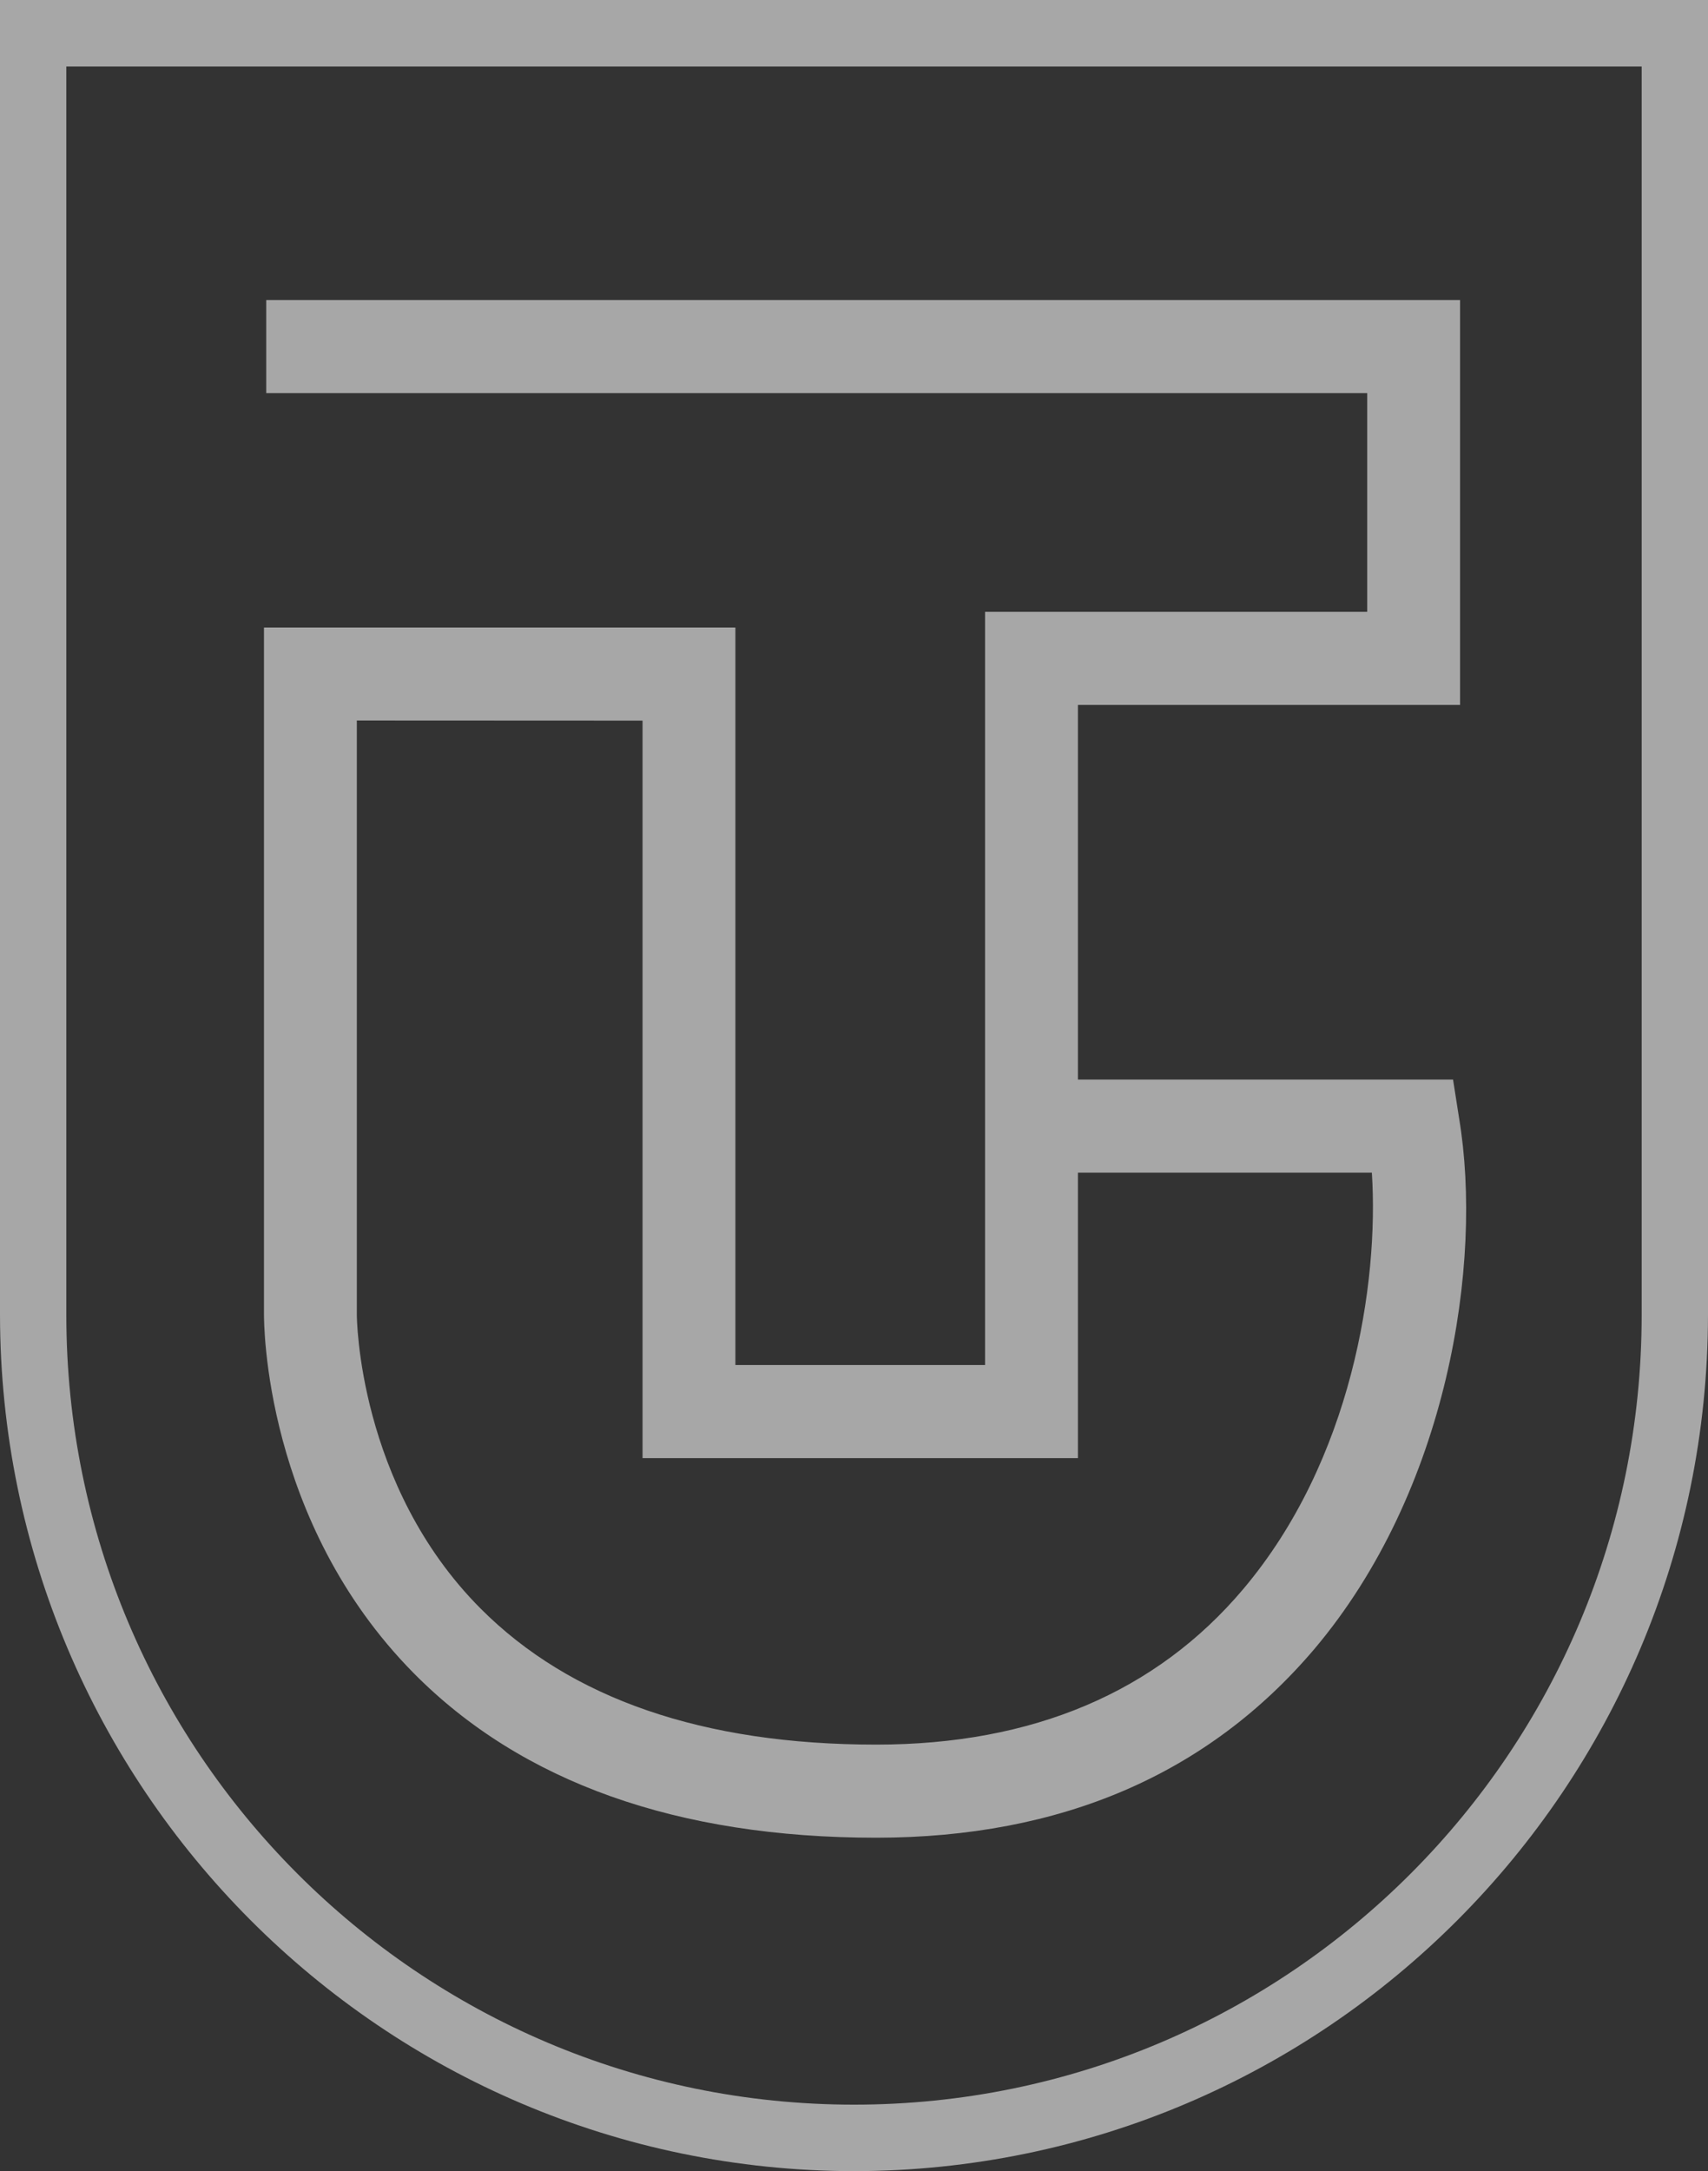
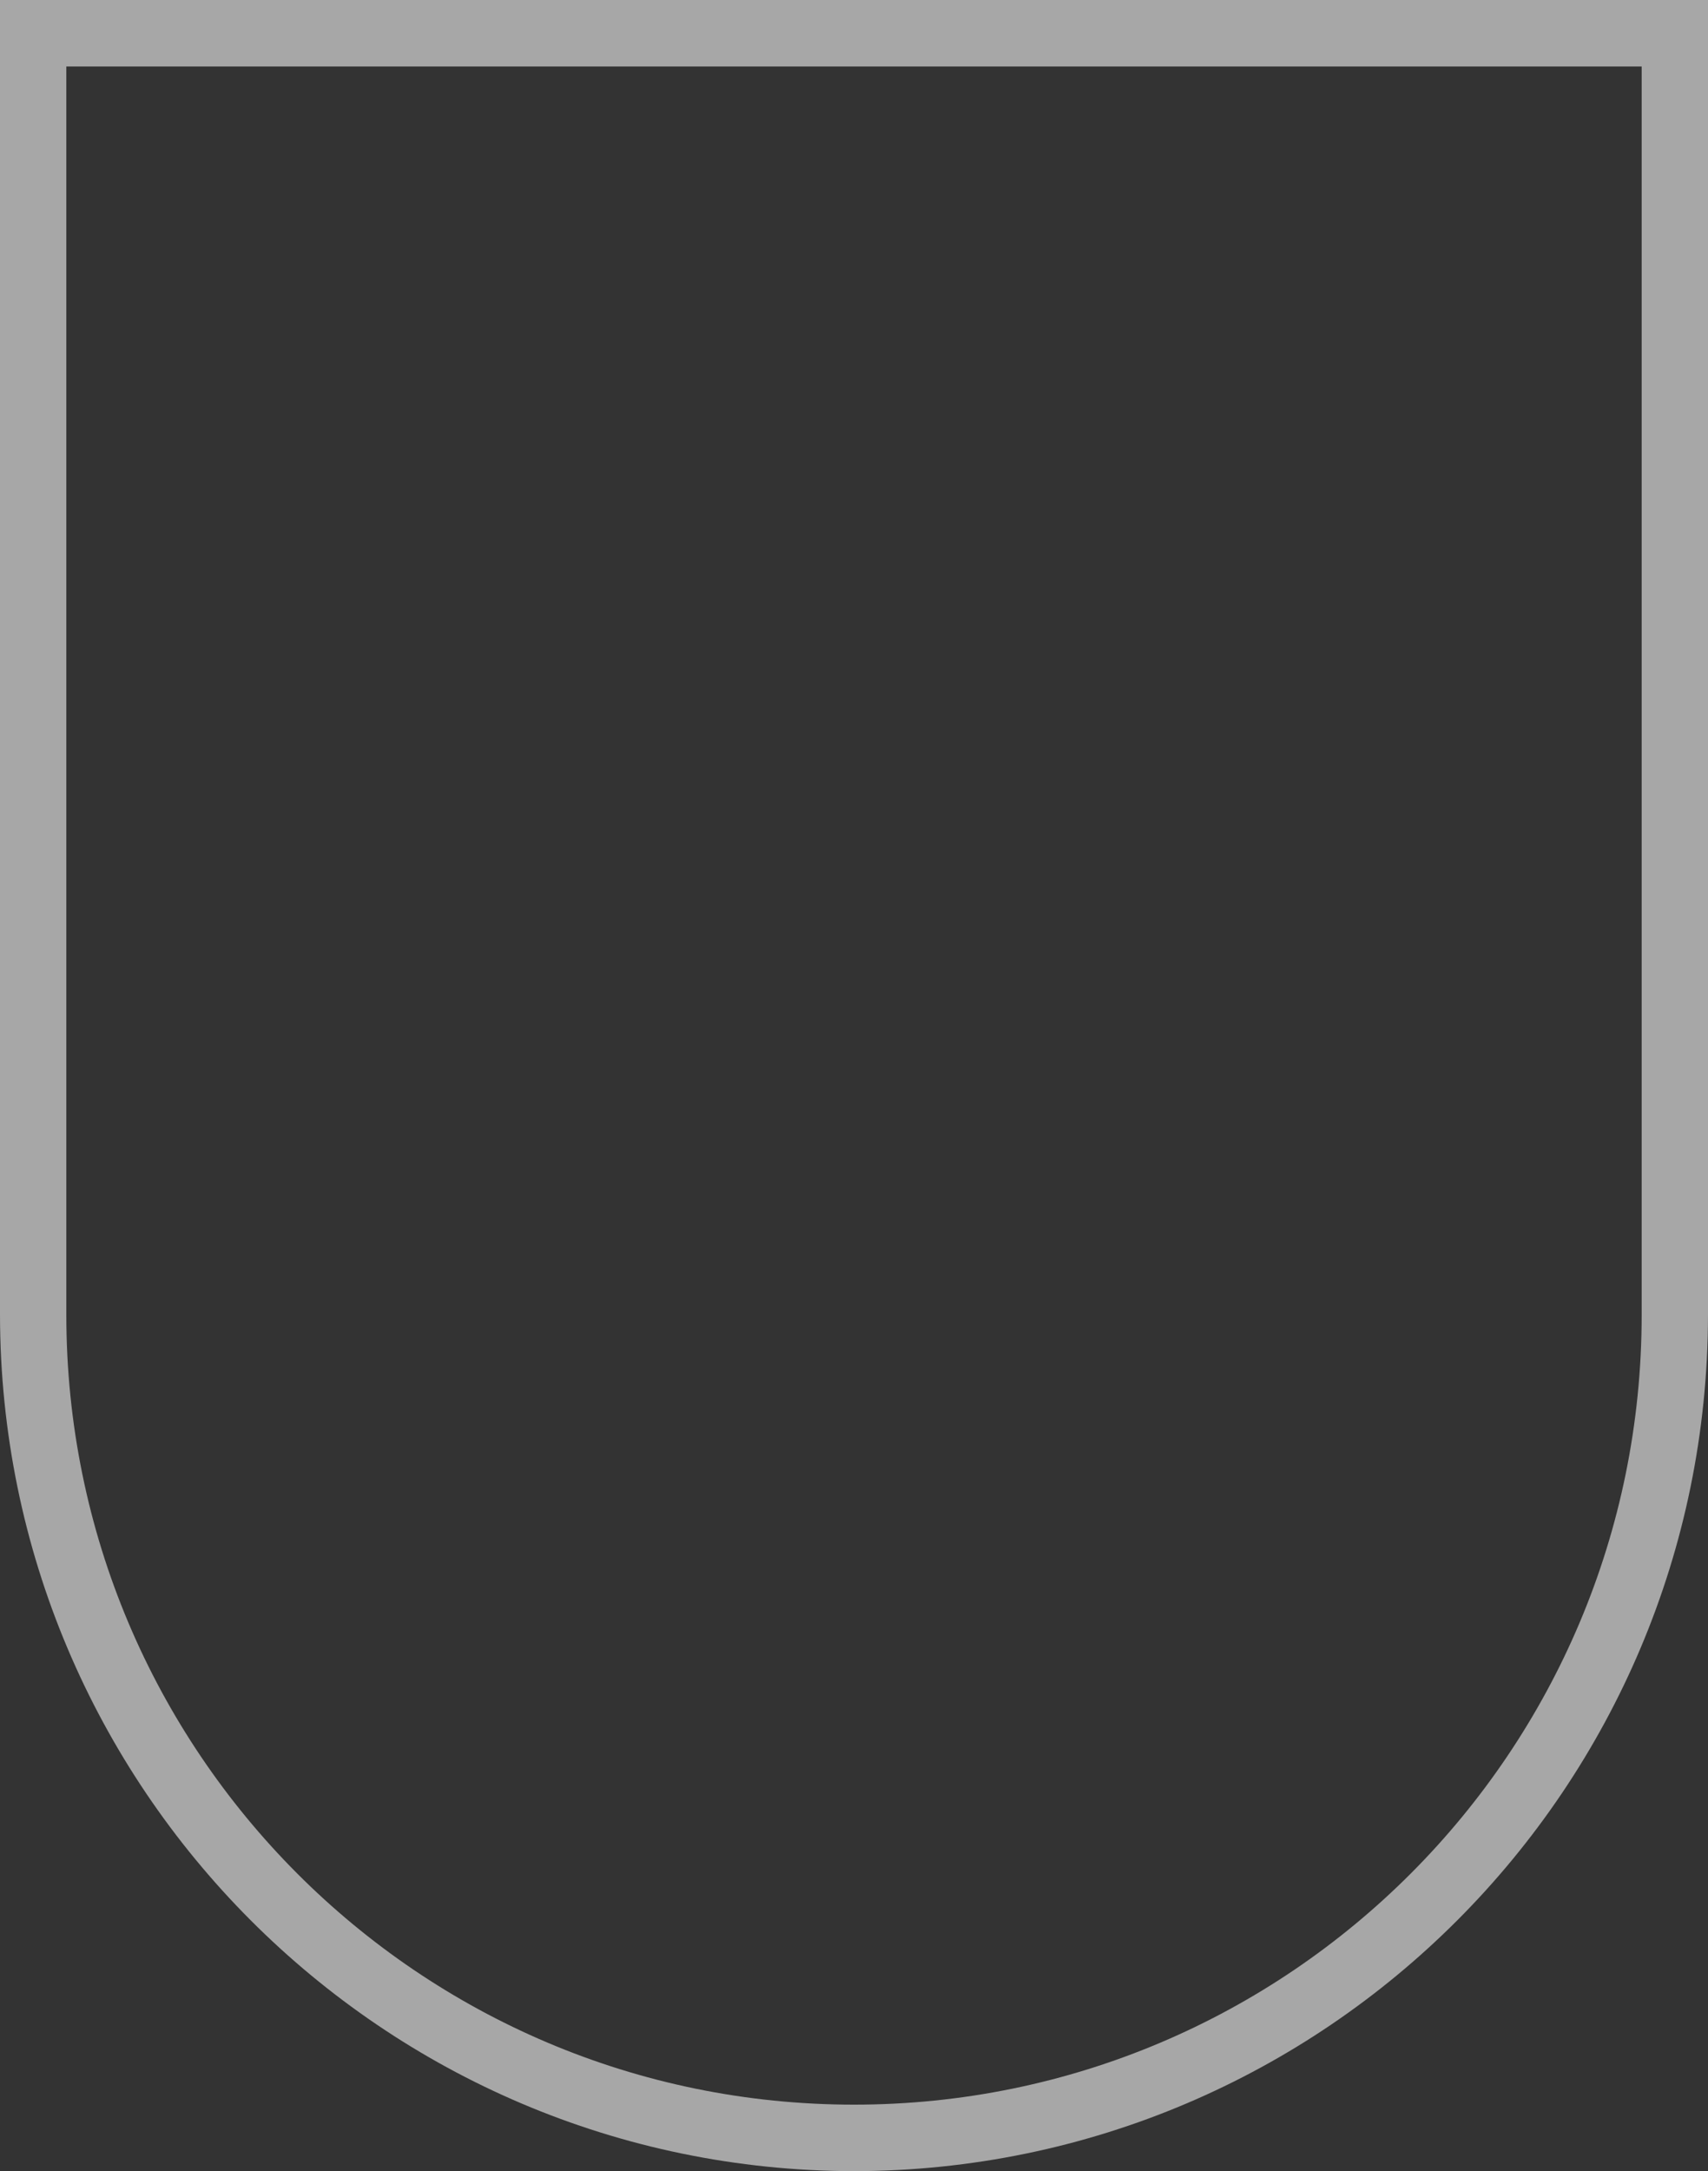
<svg xmlns="http://www.w3.org/2000/svg" width="366px" height="465px" viewBox="0 0 366 465" version="1.1">
  <rect x="0" y="0" width="366" height="465" fill="#333333" stroke="none" />
  <title>Toskan escudo_1 2</title>
  <g id="UI-/-UX" stroke="none" stroke-width="1" fill="none" fill-rule="evenodd" opacity="0.57">
    <g id="One-page" transform="translate(-1105, -4063)" fill="#FFFFFF" fill-rule="nonzero">
      <g id="Toskan-escudo_1-2" style="mix-blend-mode: overlay;" transform="translate(1105, 4063)">
        <g id="Toskan-escudo_1">
          <path d="M183,465 C81.984,464.874 0.125,382.841 0,281.609 L0,0 L366,0 L366,281.609 C365.875,382.841 284.016,464.874 183,465 L183,465 Z M14.212,14.243 L14.212,281.609 C14.212,375.027 89.781,450.757 183,450.757 C276.219,450.757 351.788,375.027 351.788,281.609 L351.788,14.243 L14.212,14.243 Z" id="Shape" />
-           <path d="M187.775,393.586 C145.138,393.586 111.767,381.708 88.658,358.35 C56.537,325.876 56.566,283.29 56.566,281.438 L56.566,134.395 L157.588,134.395 L157.588,292.348 L211.084,292.348 L211.084,131.034 L292.976,131.034 L292.976,84.204 L57.049,84.204 L57.049,64.264 L312.874,64.264 L312.874,150.974 L230.981,150.974 L230.981,231.218 L311.367,231.218 L312.675,239.564 C317.82,270.5 310.287,319.324 281.606,353.222 C258.866,379.97 227.428,393.558 187.804,393.586 L187.775,393.586 Z M76.463,154.307 L76.463,281.609 C76.463,282.008 76.662,318.071 102.955,344.477 C122.227,363.819 150.652,373.646 187.775,373.646 L187.775,373.646 C221.288,373.646 247.752,362.423 266.399,340.347 C289.707,312.773 295.506,274.83 293.971,251.158 L230.981,251.158 L230.981,312.288 L137.691,312.288 L137.691,154.335 L76.463,154.307 Z" id="Shape" />
        </g>
      </g>
    </g>
  </g>
</svg>